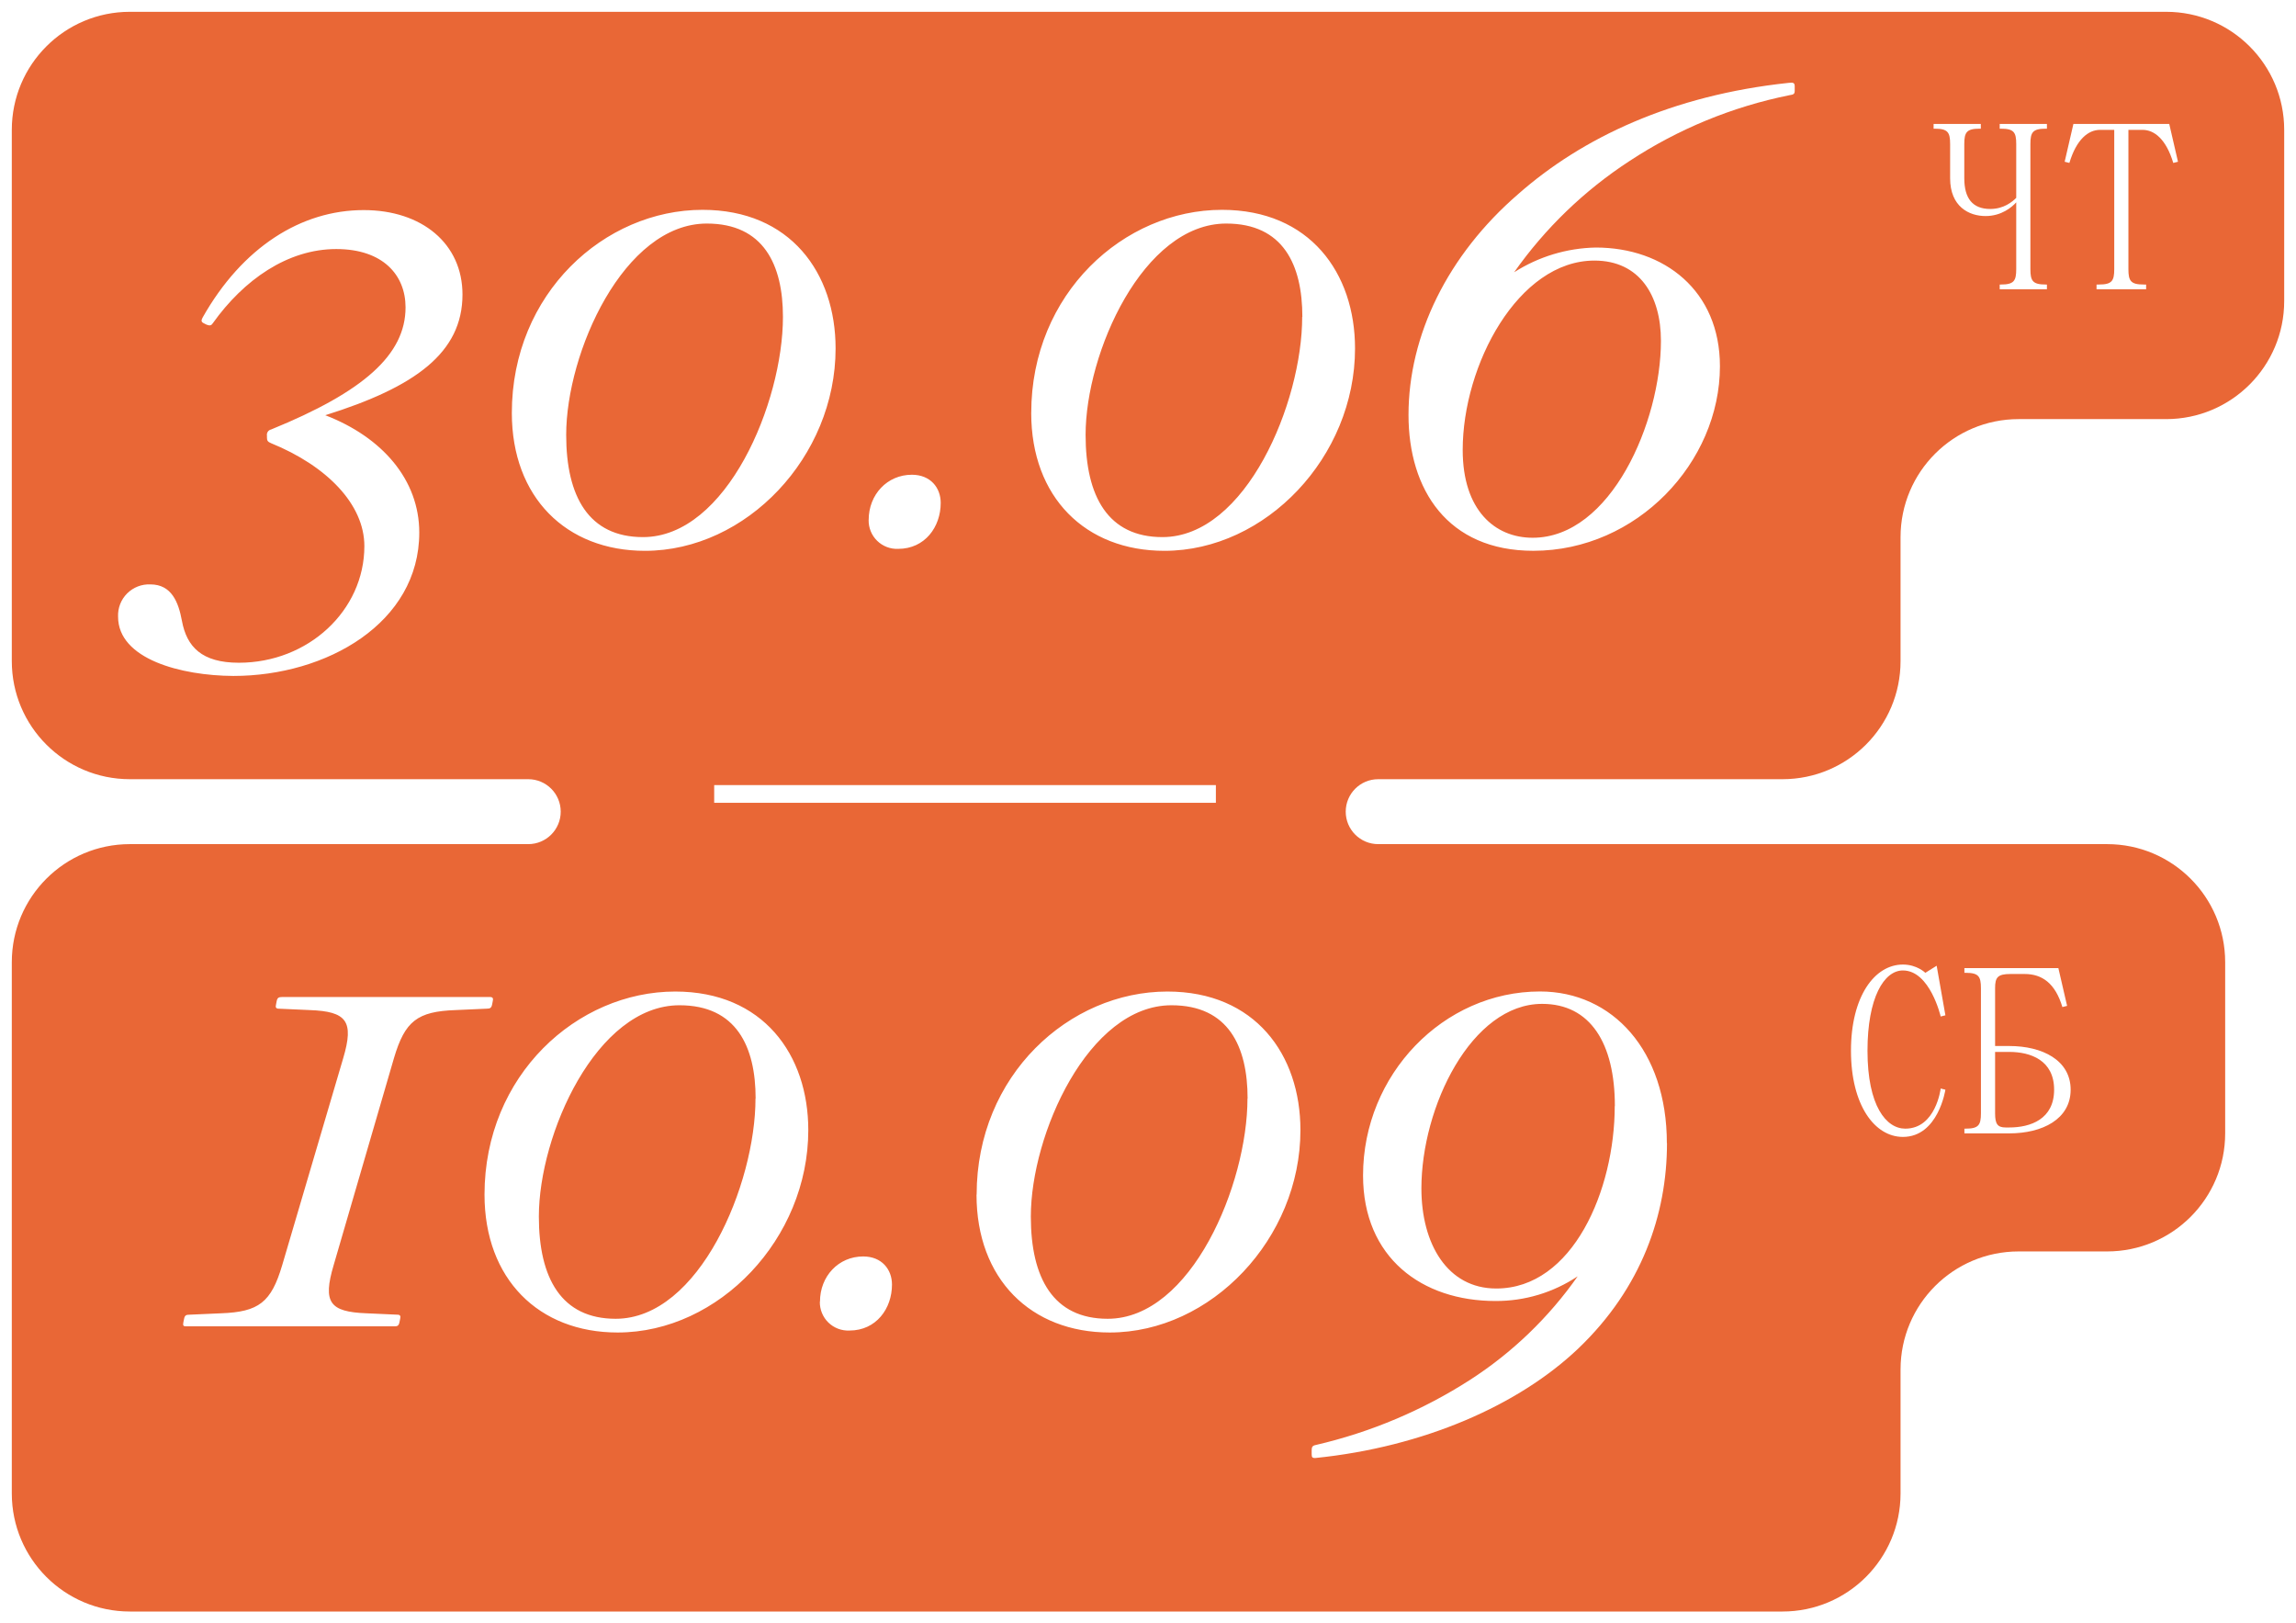
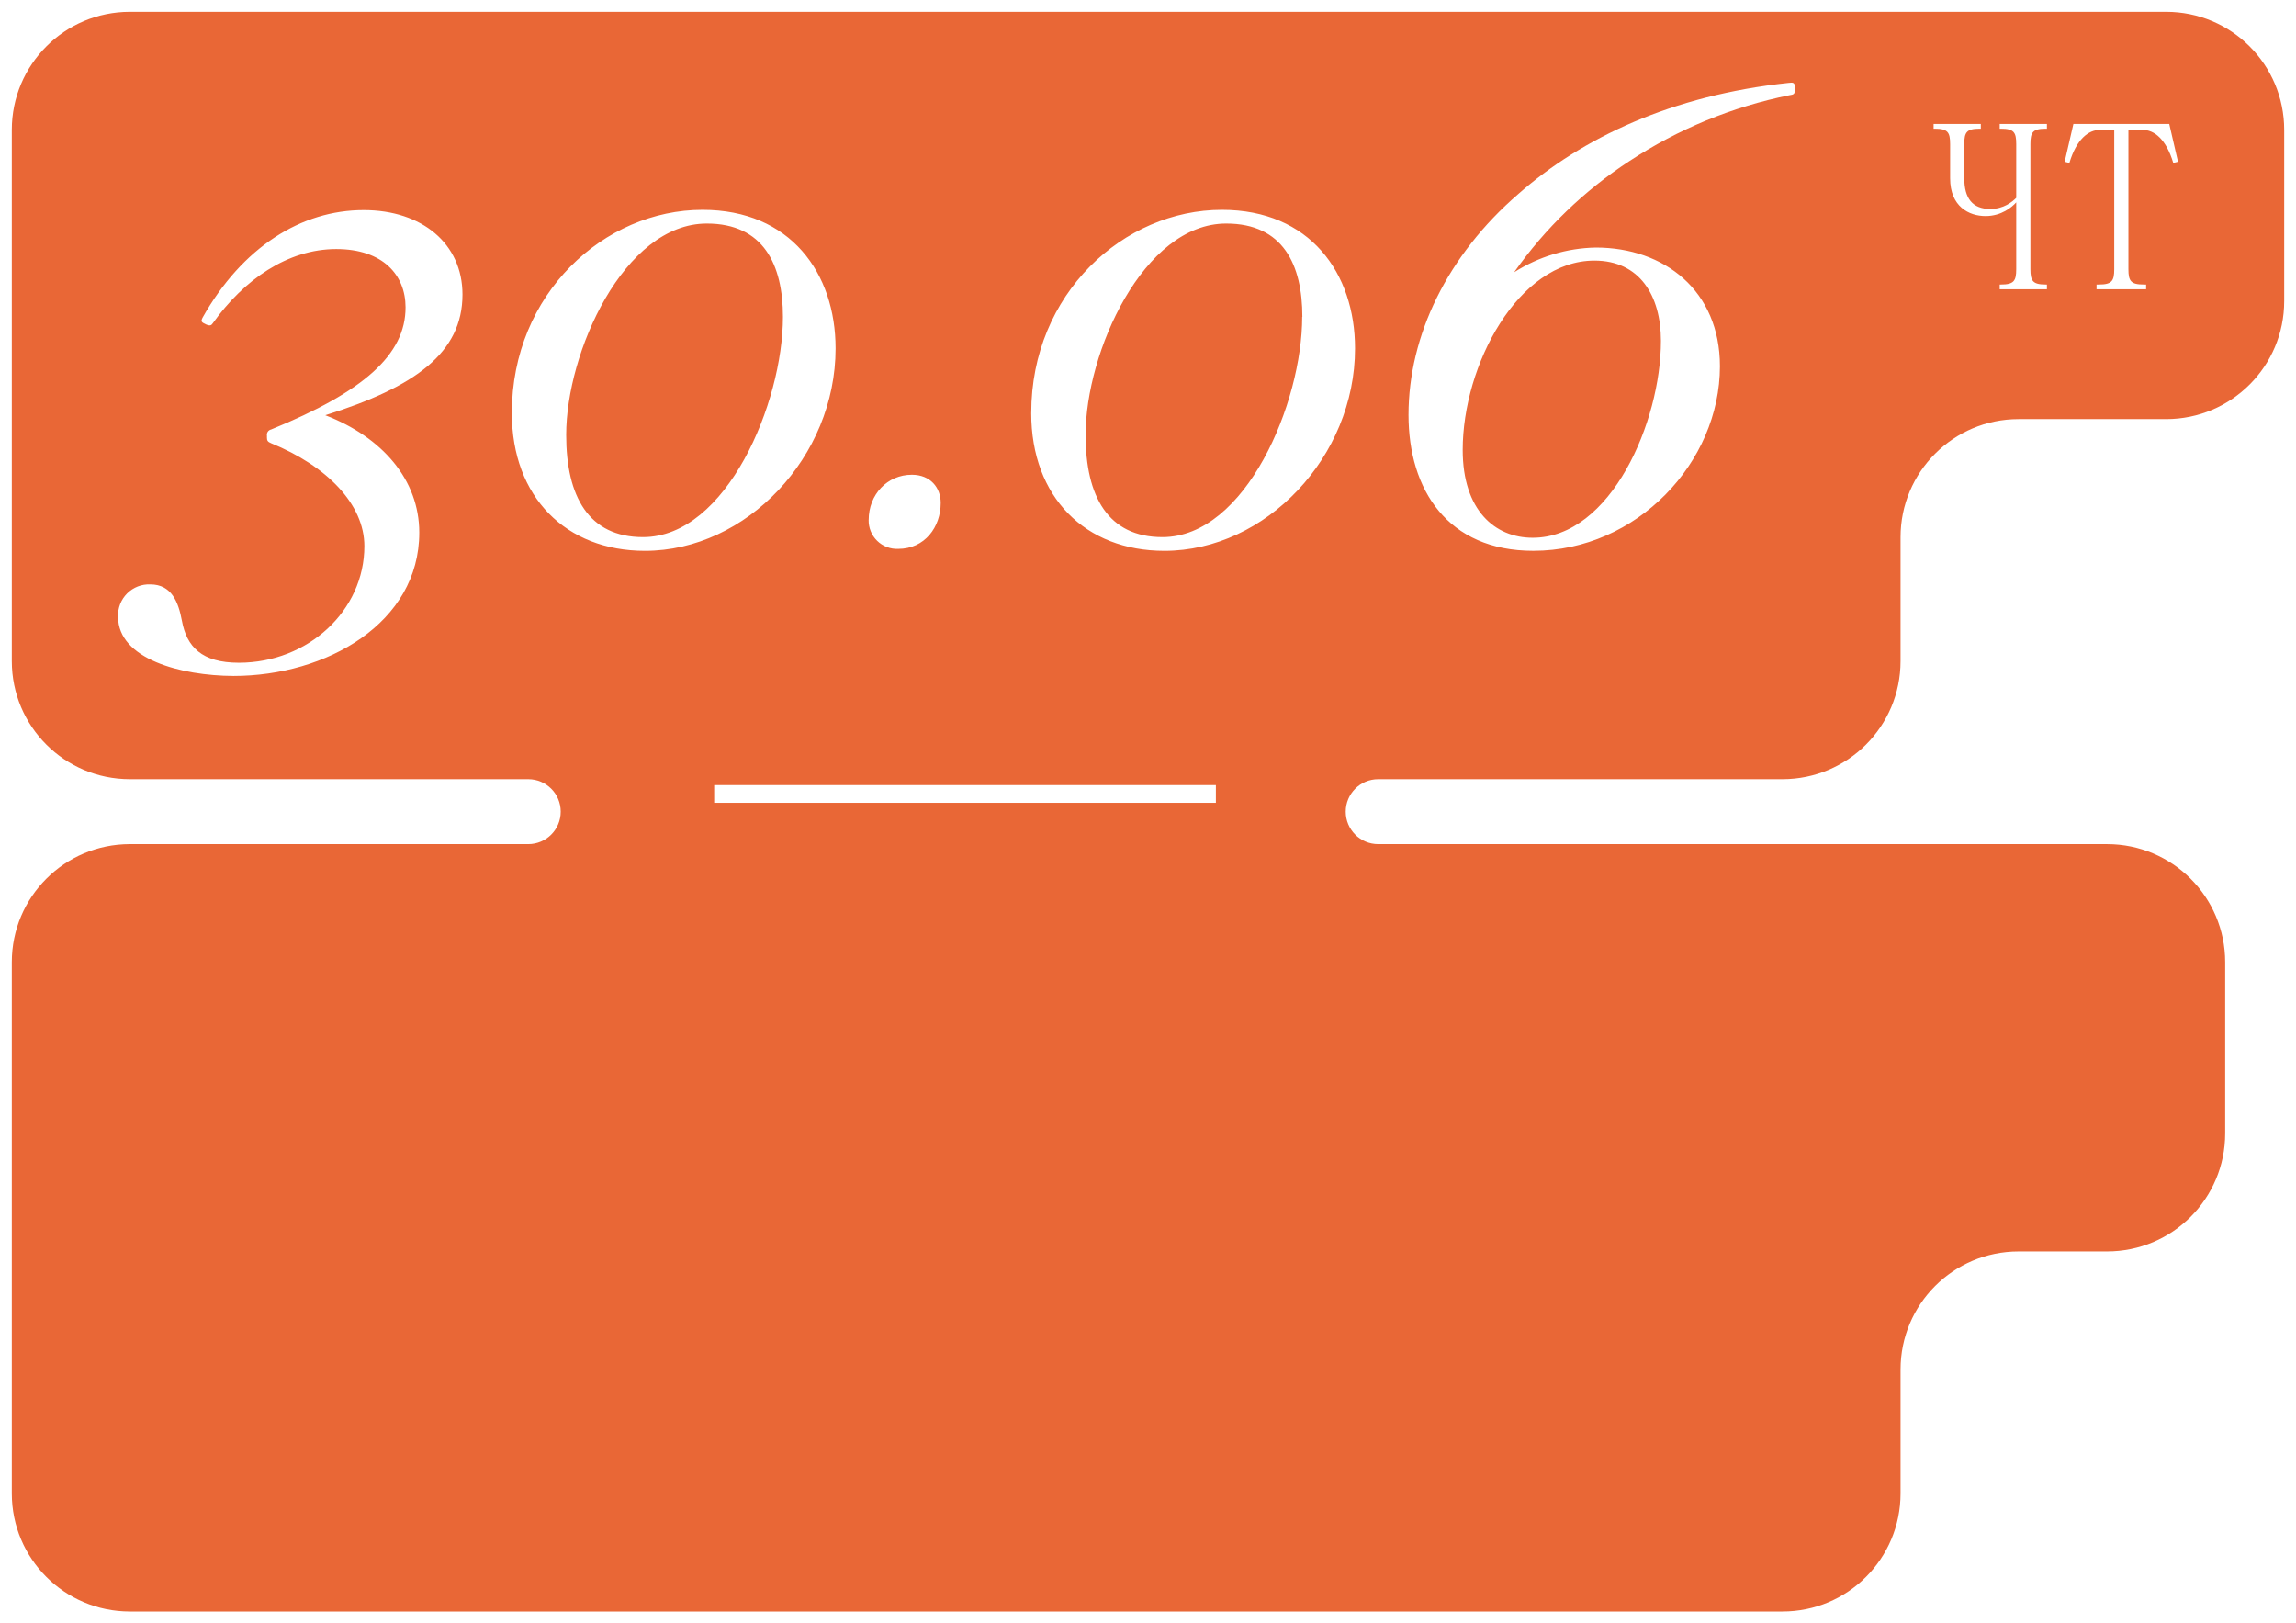
<svg xmlns="http://www.w3.org/2000/svg" width="389" height="275" viewBox="0 0 389 275" fill="none">
  <g filter="url(#filter0_d_618_931)">
    <path fill-rule="evenodd" clip-rule="evenodd" d="M2 20C2 8.954 10.954 0 22 0H302V0C308.478 0 315.522 0 322 0V0H367C378.046 0 387 8.954 387 20V49C387 60.046 378.046 69 367 69H342C330.954 69 322 77.954 322 89V110C322 121.046 313.046 130 302 130H233.5C230.462 130 228 132.462 228 135.5V135.5C228 138.538 230.462 141 233.5 141H302V141C305.315 141 308.685 141 312 141V141H357C368.046 141 377 149.954 377 161V190C377 201.046 368.046 210 357 210H342C330.954 210 322 218.954 322 230V251C322 262.046 313.046 271 302 271H22C10.954 271 2 262.046 2 251V161C2 149.954 10.954 141 22 141H89.5C92.538 141 95 138.538 95 135.5V135.5C95 132.462 92.538 130 89.5 130H22C10.954 130 2 121.046 2 110V20Z" fill="#E96736" />
  </g>
  <path d="M20.005 104.468C19.974 103.742 20.094 103.017 20.358 102.34C20.622 101.662 21.023 101.047 21.538 100.533C22.052 100.019 22.667 99.617 23.344 99.353C24.022 99.09 24.747 98.969 25.473 99C29.077 99 30.241 102.024 30.821 105.163C31.636 109.576 34.189 112.272 40.467 112.272C52.207 112.272 61.733 103.44 61.733 92.515C61.733 85.406 55.341 78.915 45.93 75.082C45.35 74.847 45.23 74.617 45.23 74.153V73.802C45.189 73.572 45.239 73.334 45.37 73.139C45.5 72.945 45.701 72.808 45.93 72.758C61.618 66.366 68.71 60.088 68.71 52.066C68.71 46.598 64.883 42.191 56.97 42.191C48.719 42.191 41.282 47.418 36.049 54.767C35.819 55.117 35.584 55.232 35.004 55.003L34.539 54.767C34.075 54.538 34.075 54.303 34.304 53.838C41.047 41.868 51.043 35.59 61.618 35.59C71.499 35.59 78.356 41.288 78.356 49.89C78.356 59.766 70.335 65.578 55.111 70.341C64.757 74.059 71.035 81.278 71.035 90.218C71.035 105.529 55.341 114.508 39.537 114.508C30.723 114.464 20.005 111.676 20.005 104.468ZM86.718 69.953C86.718 49.72 102.406 35.547 119.024 35.547C133.903 35.547 141.57 46.242 141.57 59.027C141.57 77.39 126.461 93.313 109.263 93.313C95.921 93.308 86.718 84.247 86.718 69.953ZM132.651 53.679C132.651 44.848 129.37 37.871 119.751 37.871C105.687 37.871 95.926 59.744 95.926 73.671C95.926 84.132 99.754 90.989 108.941 90.989C123.114 90.989 132.651 68.209 132.651 53.679ZM147.175 88.08C147.175 83.782 150.313 80.424 154.497 80.424C157.635 80.424 159.38 82.612 159.38 85.193C159.38 89.261 156.706 92.98 152.173 92.98C151.517 93.007 150.862 92.901 150.25 92.665C149.637 92.43 149.079 92.072 148.61 91.613C148.141 91.154 147.771 90.604 147.524 89.996C147.276 89.388 147.155 88.736 147.169 88.08H147.175ZM174.718 69.953C174.718 49.72 190.412 35.547 207.03 35.547C221.909 35.547 229.576 46.242 229.576 59.027C229.576 77.39 214.467 93.313 197.269 93.313C183.899 93.308 174.713 84.247 174.713 69.953H174.718ZM220.652 53.679C220.652 44.848 217.398 37.871 207.752 37.871C193.688 37.871 183.927 59.744 183.927 73.671C183.927 84.132 187.755 90.989 196.941 90.989C211.093 90.989 220.624 68.209 220.624 53.679H220.652ZM259.788 93.308C245.259 93.308 238.637 82.962 238.637 70.292C238.637 56.813 245.259 43.213 257.229 32.873C268.039 23.341 283.263 16.134 303.02 14.04C303.835 13.925 304.07 14.04 304.07 14.625V15.319C304.07 15.899 303.95 16.019 303.14 16.134C293.483 18.085 284.29 21.872 276.061 27.29C268.417 32.272 261.79 38.663 256.534 46.122C260.67 43.479 265.456 42.029 270.364 41.934C281.984 41.934 291.4 49.255 291.4 62.04C291.4 78.319 277.336 93.308 259.788 93.308ZM247.818 76.219C247.818 86.451 253.286 91.099 259.673 91.099C272.923 91.099 281.404 71.457 281.404 57.742C281.404 50.087 277.8 44.143 270.134 44.143C257.229 44.148 247.818 61.816 247.818 76.225V76.219Z" fill="white" />
-   <path d="M58.153 179.247C60.012 172.97 58.733 171.34 52.455 171.111L47.227 170.876C46.763 170.876 46.642 170.646 46.763 170.181L46.877 169.596C46.992 169.016 47.227 168.901 47.807 168.901H83.023C83.487 168.901 83.602 169.131 83.487 169.596L83.373 170.181C83.252 170.761 83.023 170.876 82.443 170.876L77.21 171.111C70.703 171.34 68.608 172.97 66.749 179.247L56.523 214.343C54.664 220.62 55.824 222.244 62.101 222.479L67.334 222.715C67.799 222.715 67.914 222.944 67.799 223.409L67.679 223.989C67.564 224.574 67.334 224.689 66.869 224.689H31.534C31.069 224.689 30.954 224.574 31.069 223.989L31.189 223.409C31.304 222.829 31.534 222.715 32.119 222.715L37.461 222.479C43.853 222.244 45.948 220.62 47.807 214.343L58.153 179.247ZM82.088 202.373C82.088 182.14 97.781 167.972 114.399 167.972C129.279 167.972 136.945 178.662 136.945 191.447C136.945 209.81 121.836 225.733 104.639 225.733C91.274 225.733 82.088 216.667 82.088 202.373ZM128.021 186.099C128.021 177.268 124.74 170.296 115.121 170.296C101.057 170.296 91.296 192.169 91.296 206.091C91.296 216.552 95.124 223.409 104.311 223.409C118.468 223.409 127.999 200.628 127.999 186.099H128.021ZM138.925 220.505C138.925 216.202 142.063 212.85 146.247 212.85C149.385 212.85 151.124 215.037 151.124 217.613C151.124 221.681 148.456 225.4 143.923 225.4C143.266 225.431 142.609 225.327 141.994 225.094C141.379 224.861 140.819 224.504 140.348 224.045C139.877 223.586 139.505 223.034 139.257 222.425C139.008 221.817 138.888 221.163 138.903 220.505H138.925ZM165.468 202.373C165.468 182.14 181.157 167.972 197.78 167.972C212.654 167.972 220.326 178.662 220.326 191.447C220.326 209.81 205.217 225.733 188.014 225.733C174.649 225.733 165.446 216.667 165.446 202.373H165.468ZM211.374 186.099C211.374 177.268 208.121 170.296 198.475 170.296C184.41 170.296 174.649 192.169 174.649 206.091C174.649 216.552 178.477 223.409 187.669 223.409C201.821 223.409 211.352 200.628 211.352 186.099H211.374ZM282.429 193.656C282.429 205.741 278.131 218.181 267.441 228.407C257.33 238.053 241.193 245.145 222.809 246.999C222.344 246.999 222.229 246.879 222.229 246.299V245.72C222.229 245.14 222.344 244.905 222.924 244.79C232.201 242.642 241.039 238.913 249.051 233.766C256.211 229.149 262.407 223.188 267.299 216.213C263.172 218.968 258.316 220.424 253.355 220.396C240.92 220.396 230.935 213.074 230.935 199.13C230.935 182.047 244.534 167.961 260.917 167.961C273.226 167.972 282.408 177.99 282.408 193.656H282.429ZM273.598 187.379C273.598 176.688 269.415 170.061 261.278 170.061C249.308 170.061 240.821 187.499 240.821 201.328C240.821 210.739 245.24 218.28 253.491 218.28C266.489 218.296 273.576 201.558 273.576 187.379H273.598Z" fill="white" />
  <path d="M206 133H121V136H206V133Z" fill="white" />
  <path d="M327.8 21.8C330 21.8 330.4 22.4 330.4 24.4V30.2C330.4 35 333.6 36.6 336.4 36.6C339.12 36.6 340.88 35.08 341.6 34.28V45.6C341.6 47.6 341.2 48.2 339 48.2H338.8V49H346.8V48.2H346.6C344.4 48.2 344 47.6 344 45.6V24.4C344 22.4 344.4 21.8 346.6 21.8H346.8V21H338.8V21.8H339C341.2 21.8 341.6 22.4 341.6 24.4V33.52C340.92 34.2 339.48 35.4 337.2 35.4C334.2 35.4 332.8 33.6 332.8 30.2V24.4C332.8 22.4 333.2 21.8 335.4 21.8H335.6V21H327.6V21.8H327.8ZM349.806 27.4L350.606 27.6C351.806 23.6 353.806 22 355.806 22H358.206V45.6C358.206 47.6 357.806 48.2 355.606 48.2H355.206V49H363.606V48.2H363.206C361.006 48.2 360.606 47.6 360.606 45.6V22H363.006C365.006 22 367.006 23.6 368.206 27.6L369.006 27.4L367.526 21H351.286L349.806 27.4Z" fill="white" />
-   <path d="M313.6 178C313.6 187.2 317.6 192.6 322.4 192.6C328.4 192.6 329.6 184.6 329.6 184.6L328.8 184.4C328.8 184.4 328 191.2 322.8 191.2C319.6 191.2 316.4 187.4 316.4 178C316.4 169 319.2 164.4 322.4 164.4C327 164.4 328.8 172.2 328.8 172.2L329.6 172L328.12 163.6L326.2 164.8C326.2 164.8 324.8 163.4 322.4 163.4C317.6 163.4 313.6 168.8 313.6 178ZM332.819 192H340.419C346.019 192 350.819 189.6 350.819 184.6C350.819 179.6 346.019 177.2 340.419 177.2H338.019V167.4C338.019 165.6 338.419 165 340.619 165H343.019C346.019 165 348.219 166.6 349.419 170.6L350.219 170.4L348.739 164H332.819V164.8H333.019C335.219 164.8 335.619 165.4 335.619 167.4V188.6C335.619 190.6 335.219 191.2 333.019 191.2H332.819V192ZM340.419 178.2C344.019 178.2 348.019 179.6 348.019 184.6C348.019 189.6 344.019 191 340.419 191H339.819C338.419 191 338.019 190.4 338.019 188.6V178.2H340.419Z" fill="white" />
  <defs>
    <filter id="filter0_d_618_931" x="0" y="0" width="389" height="275" filterUnits="userSpaceOnUse" color-interpolation-filters="sRGB">
      <feFlood flood-opacity="0" result="BackgroundImageFix" />
      <feColorMatrix in="SourceAlpha" type="matrix" values="0 0 0 0 0 0 0 0 0 0 0 0 0 0 0 0 0 0 127 0" result="hardAlpha" />
      <feOffset dy="2" />
      <feGaussianBlur stdDeviation="1" />
      <feComposite in2="hardAlpha" operator="out" />
      <feColorMatrix type="matrix" values="0 0 0 0 0 0 0 0 0 0 0 0 0 0 0 0 0 0 0.25 0" />
      <feBlend mode="normal" in2="BackgroundImageFix" result="effect1_dropShadow_618_931" />
      <feBlend mode="normal" in="SourceGraphic" in2="effect1_dropShadow_618_931" result="shape" />
    </filter>
  </defs>
</svg>